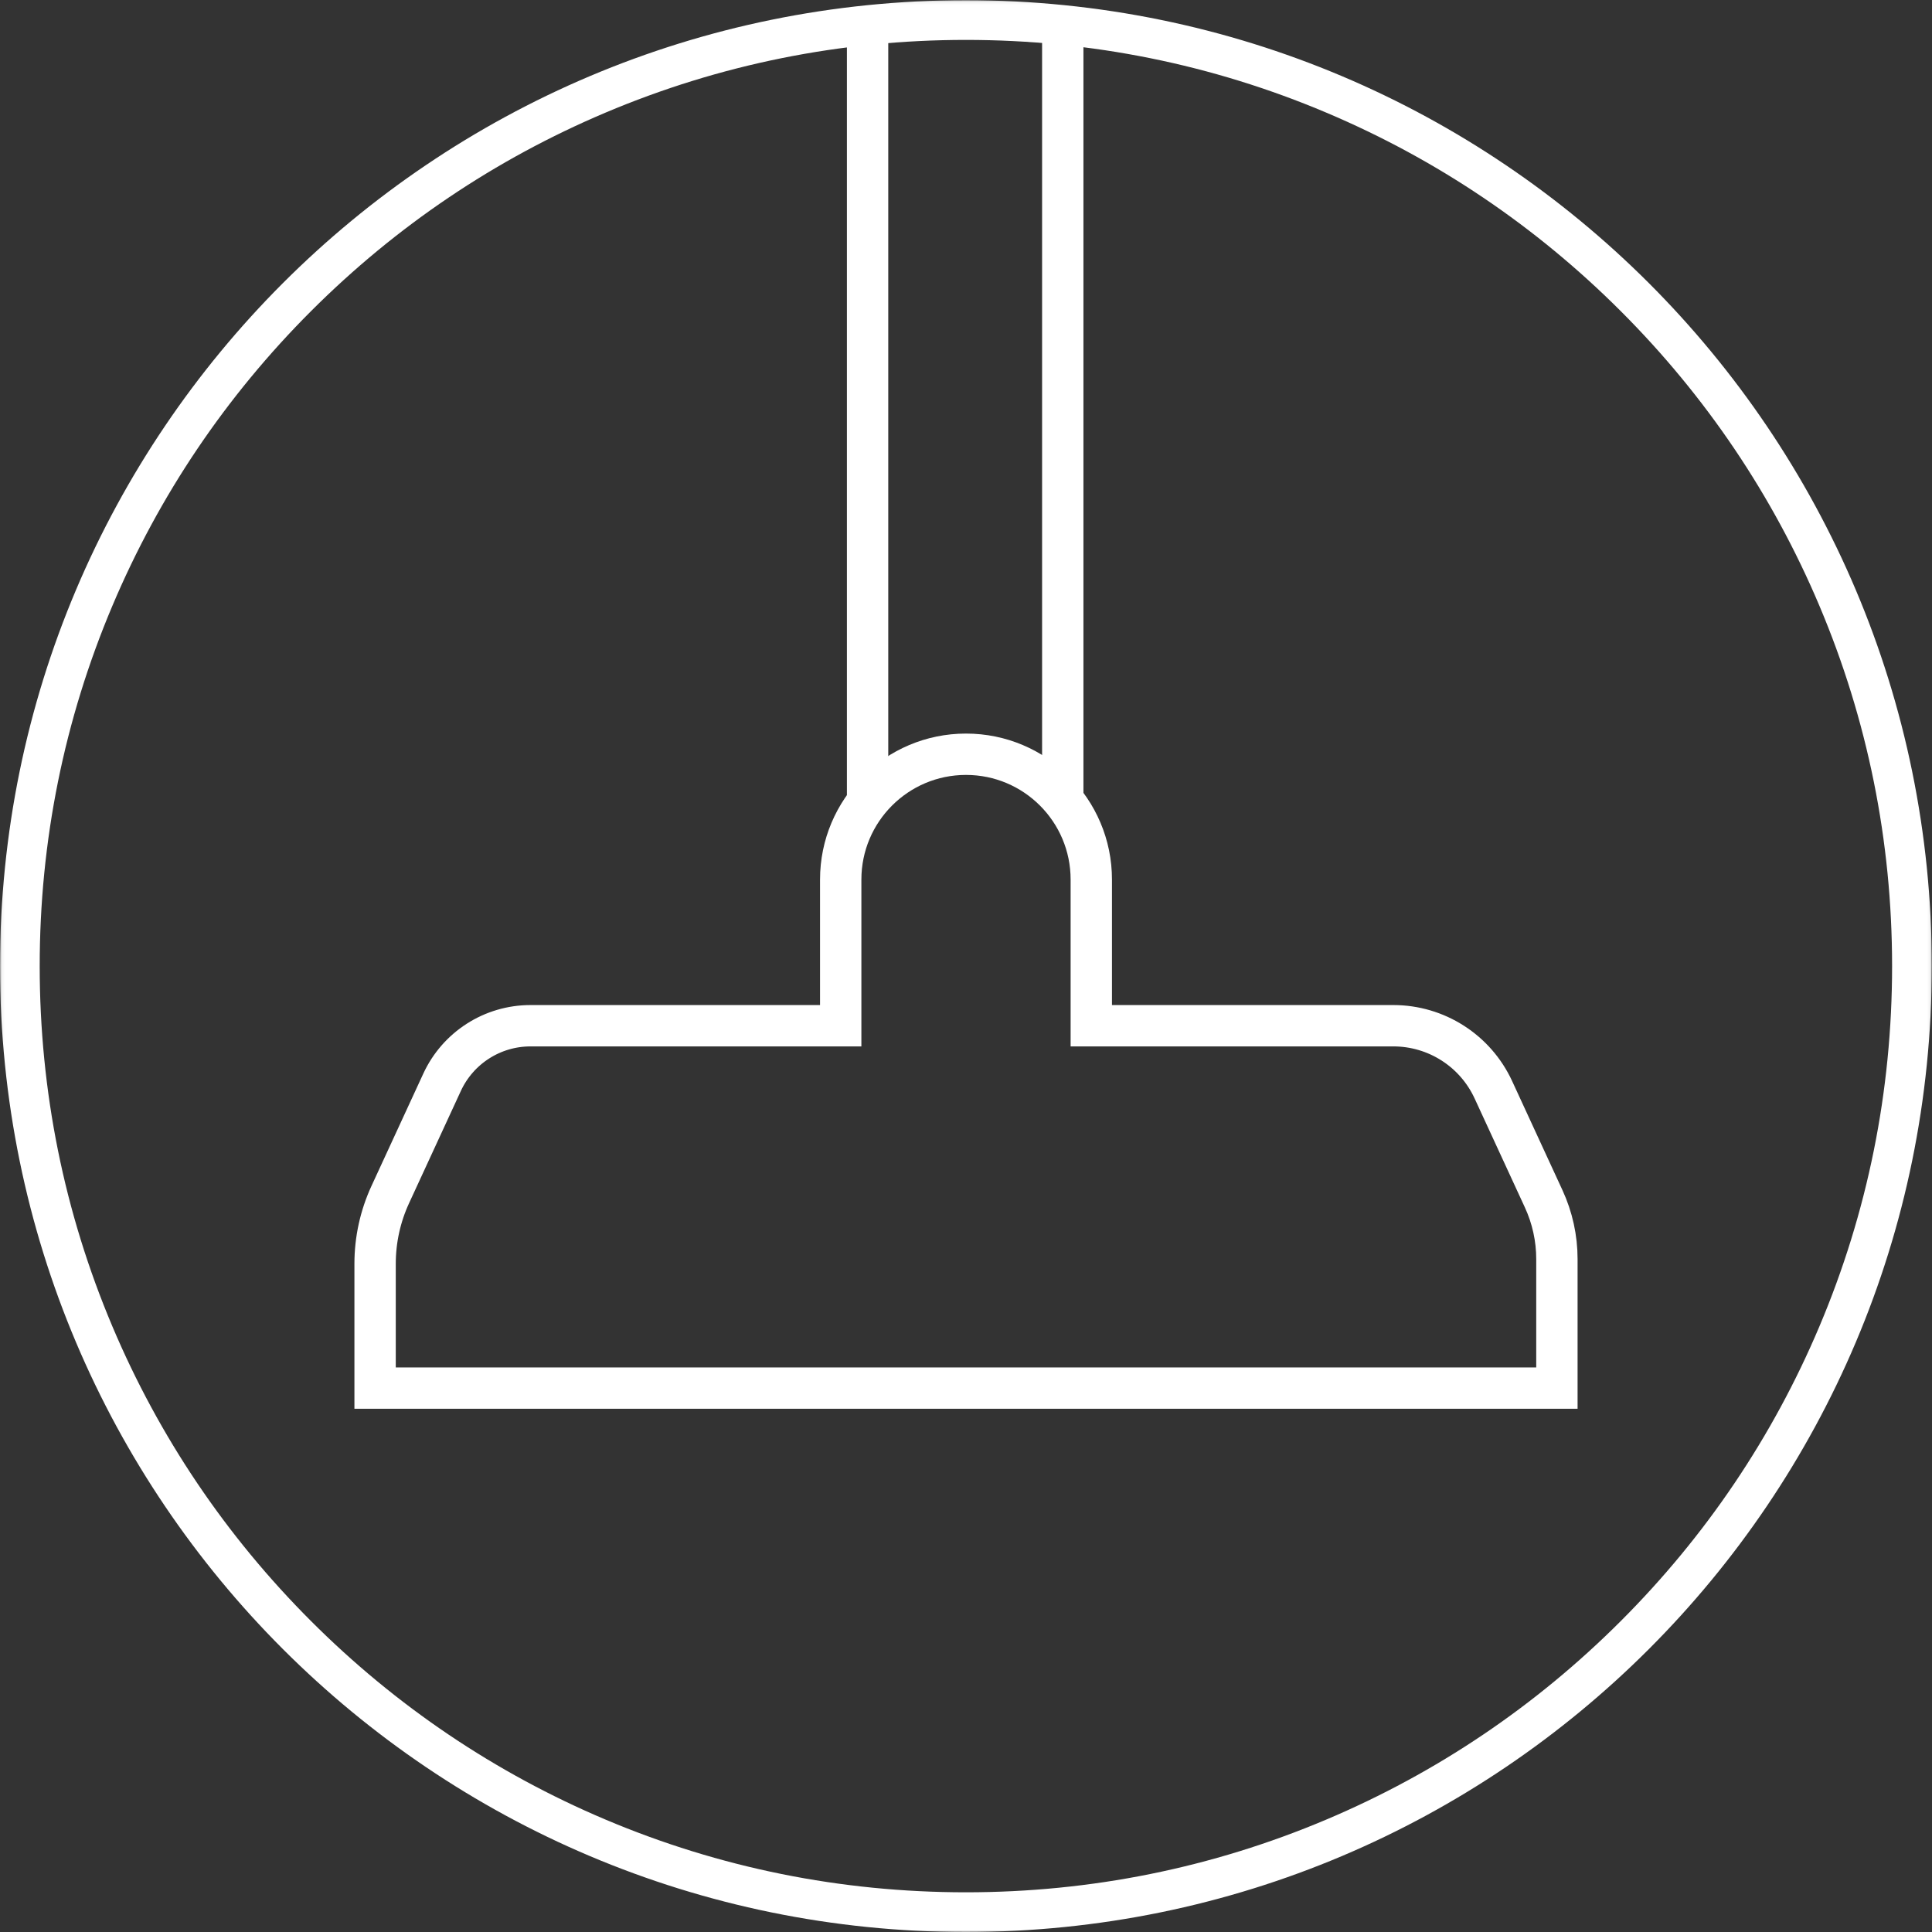
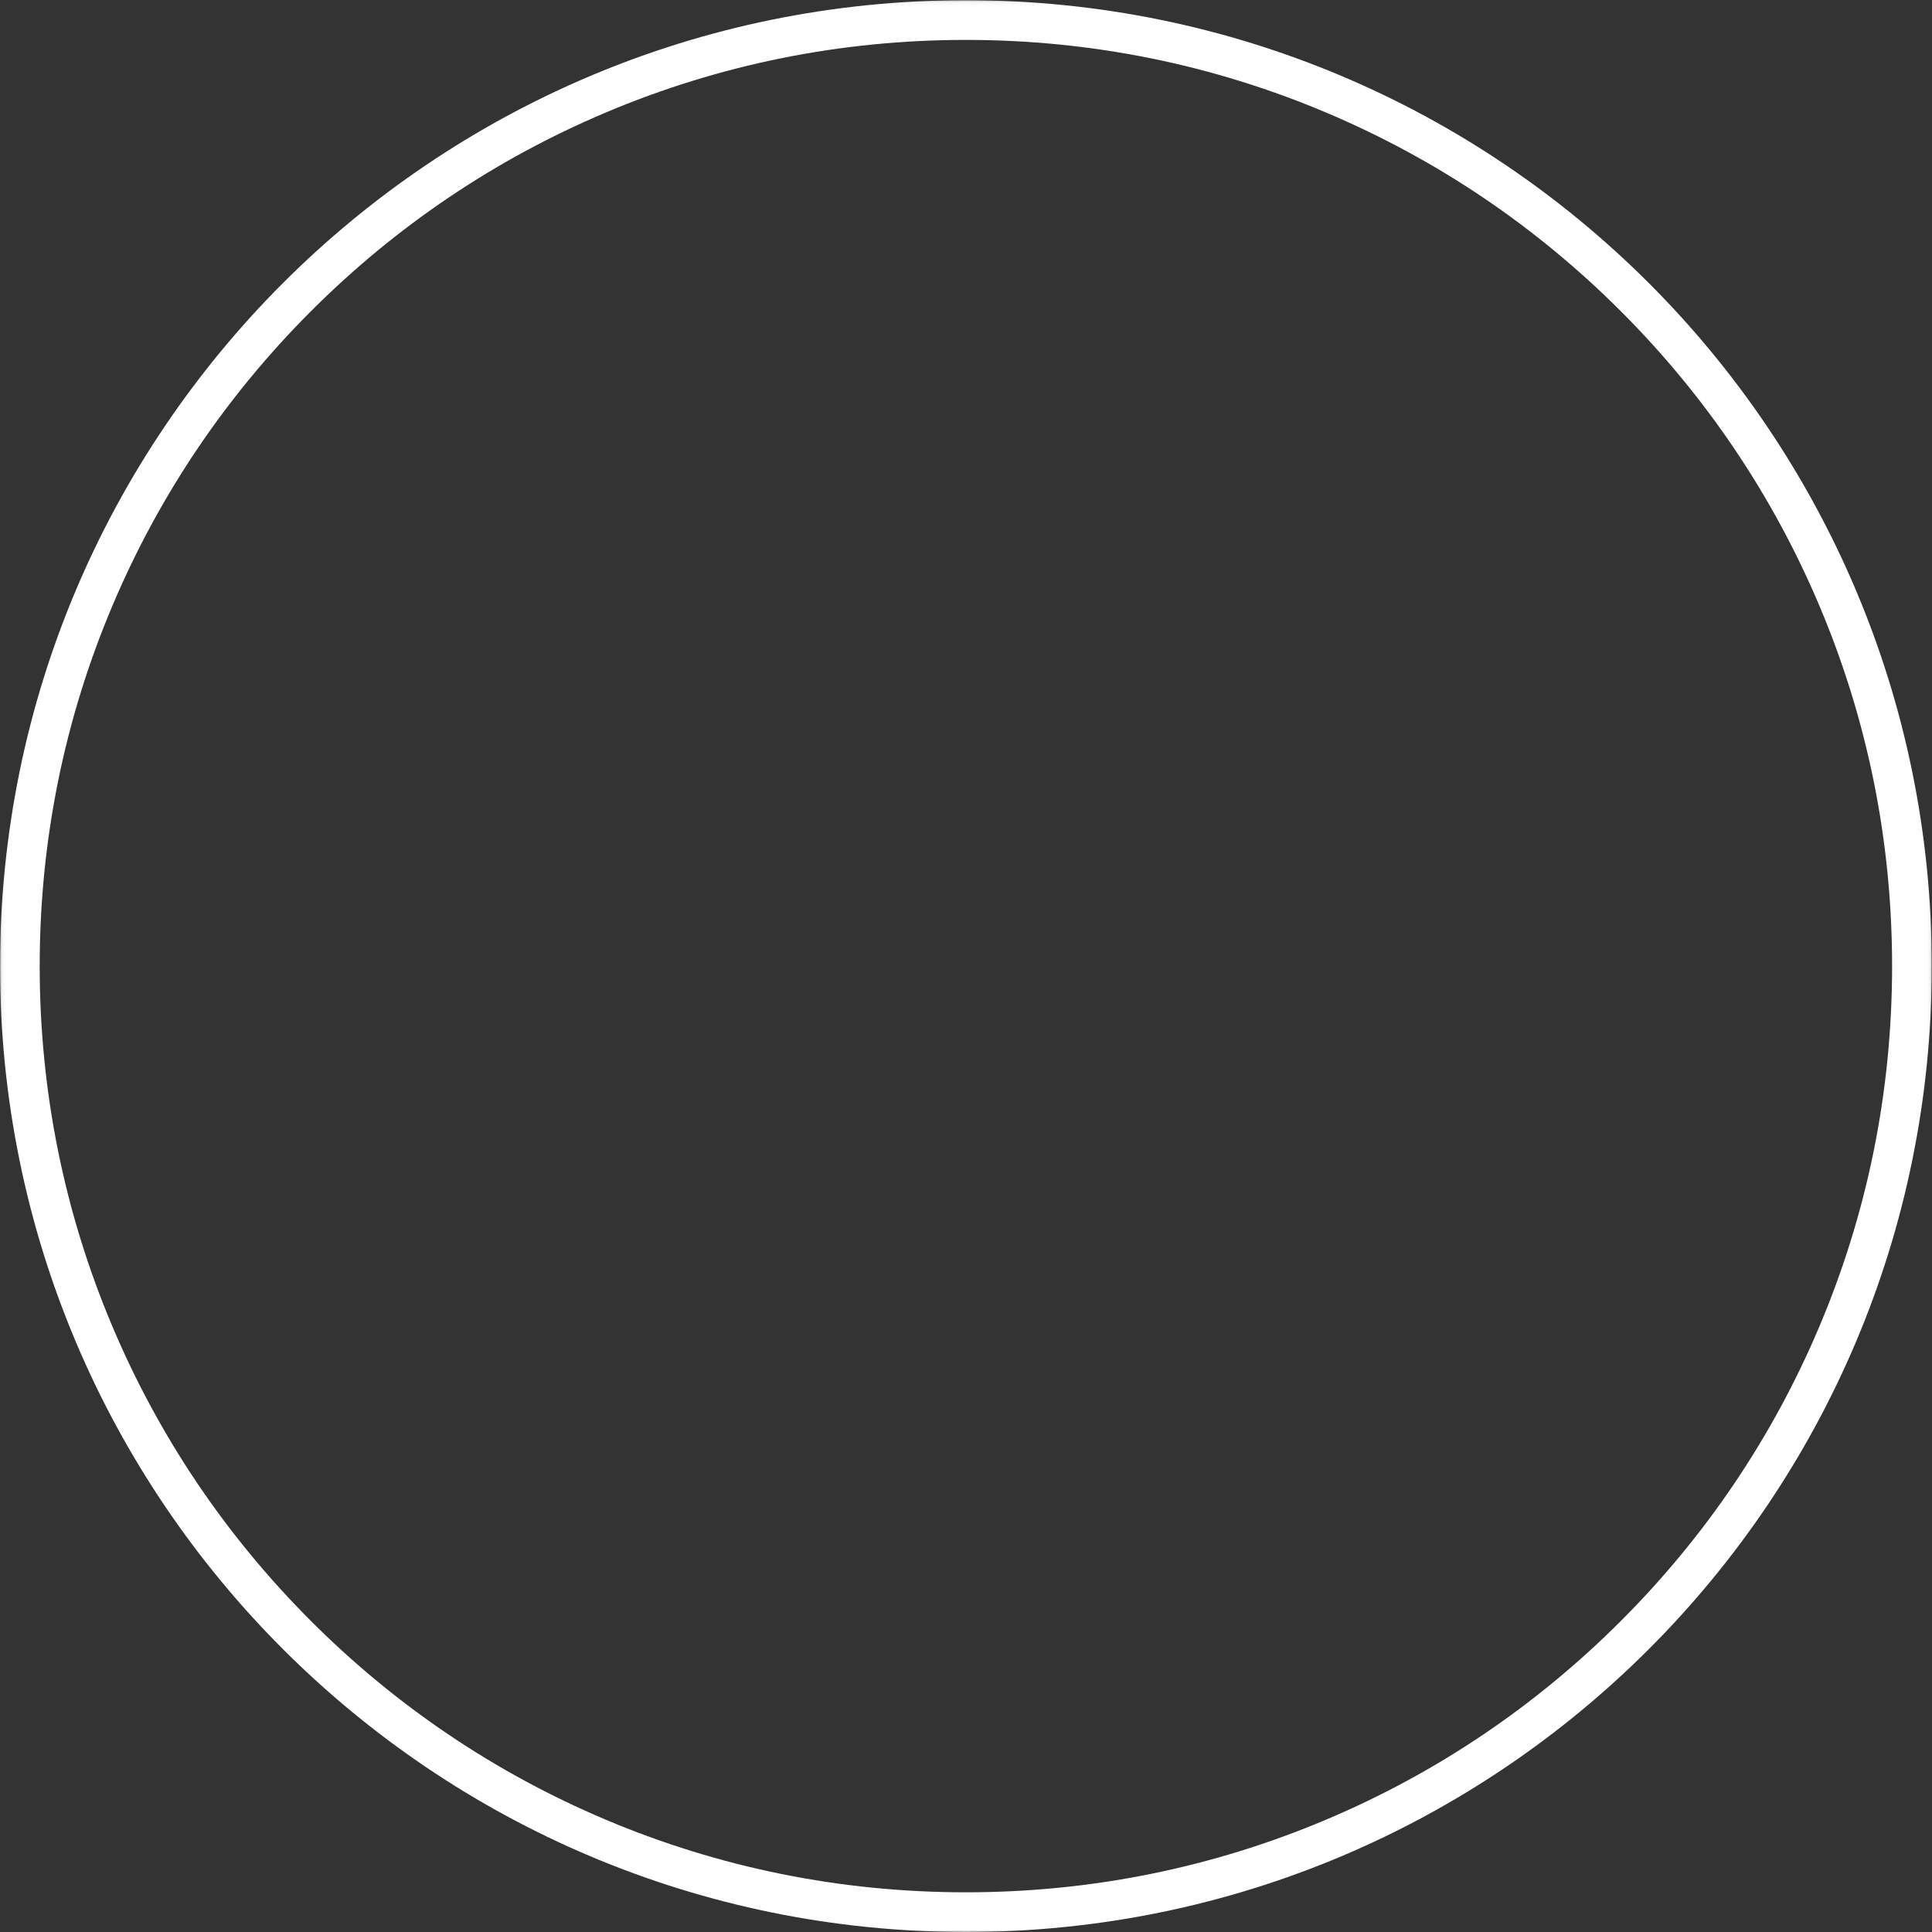
<svg xmlns="http://www.w3.org/2000/svg" xmlns:xlink="http://www.w3.org/1999/xlink" width="584px" height="584px" viewBox="0 0 584 584" version="1.1">
  <rect x="0" y="0" width="584" height="584" fill="#333333" stroke="none" />
  <title>icon-aeg-faq-vacuum-cleaners-white</title>
  <desc>Created with Sketch.</desc>
  <defs>
    <polygon id="path-1" points="583.937 584 583.937 0.063 0.06 0.063 0.06 584" />
  </defs>
  <g id="Page-1" stroke="none" stroke-width="1" fill="none" fill-rule="evenodd">
    <g id="aeg-white" transform="translate(-4025, -88)">
      <g id="icon-aeg-faq-vacuum-cleaners-white" transform="translate(4025, 88)">
        <mask id="mask-2" fill="white">
          <use xlink:href="#path-1" />
        </mask>
        <g id="Clip-2" />
        <path d="M291.969,0.063 C130.719,0.063 0,130.782 0,292.032 C0,453.281 130.719,584 291.969,584 C453.218,584 583.937,453.281 583.937,292.032 C583.937,130.782 453.218,0.063 291.969,0.063 L291.969,0.063 Z M291.969,12.063 C329.769,12.063 366.433,19.464 400.941,34.059 C434.278,48.16 464.221,68.348 489.936,94.064 C515.652,119.779 535.84,149.722 549.941,183.059 C564.536,217.567 571.937,254.231 571.937,292.032 C571.937,329.832 564.536,366.496 549.941,401.004 C535.84,434.341 515.652,464.283 489.936,489.999 C464.221,515.715 434.278,535.903 400.941,550.004 C366.433,564.599 329.769,572 291.969,572 C254.168,572 217.504,564.599 182.996,550.004 C149.659,535.903 119.716,515.715 94.001,489.999 C68.285,464.283 48.097,434.341 33.996,401.004 C19.401,366.496 12,329.832 12,292.032 C12,254.231 19.401,217.567 33.996,183.059 C48.097,149.722 68.285,119.779 94.001,94.064 C119.716,68.348 149.659,48.16 182.996,34.059 C217.504,19.464 254.168,12.063 291.969,12.063 L291.969,12.063 Z" id="Fill-3" fill="#FFFFFF" mask="url(#mask-2)" />
        <g id="Page-1" mask="url(#mask-2)" stroke="#FFFFFF" stroke-width="12.5">
          <g transform="translate(113, 227)" id="Fill-3">
-             <path d="M338.411,102.41 C332.971,90.614 321.168,83.056 308.184,83.056 L216.873,83.056 L216.873,38.879 C216.873,17.955 199.917,0.993 179.001,0.993 C158.084,0.993 141.128,17.955 141.128,38.879 L141.128,83.056 L47.348,83.056 C35.866,83.056 25.43,89.736 20.62,100.17 L4.969,134.093 C1.948,140.644 0.384,147.774 0.384,154.989 L0.384,192.59 L357.617,192.59 L357.617,153.588 C357.617,147.296 356.25,141.083 353.617,135.371 L338.411,102.41 Z" />
-           </g>
+             </g>
        </g>
        <g id="Group-3" mask="url(#mask-2)" stroke="#FFFFFF" stroke-width="12.5">
          <g transform="translate(256, 9)" id="Path-2">
-             <path d="M6.25,233.912 L6.25,0" />
-             <path d="M65.25,233.912 L65.25,0" />
-           </g>
+             </g>
        </g>
      </g>
    </g>
  </g>
</svg>